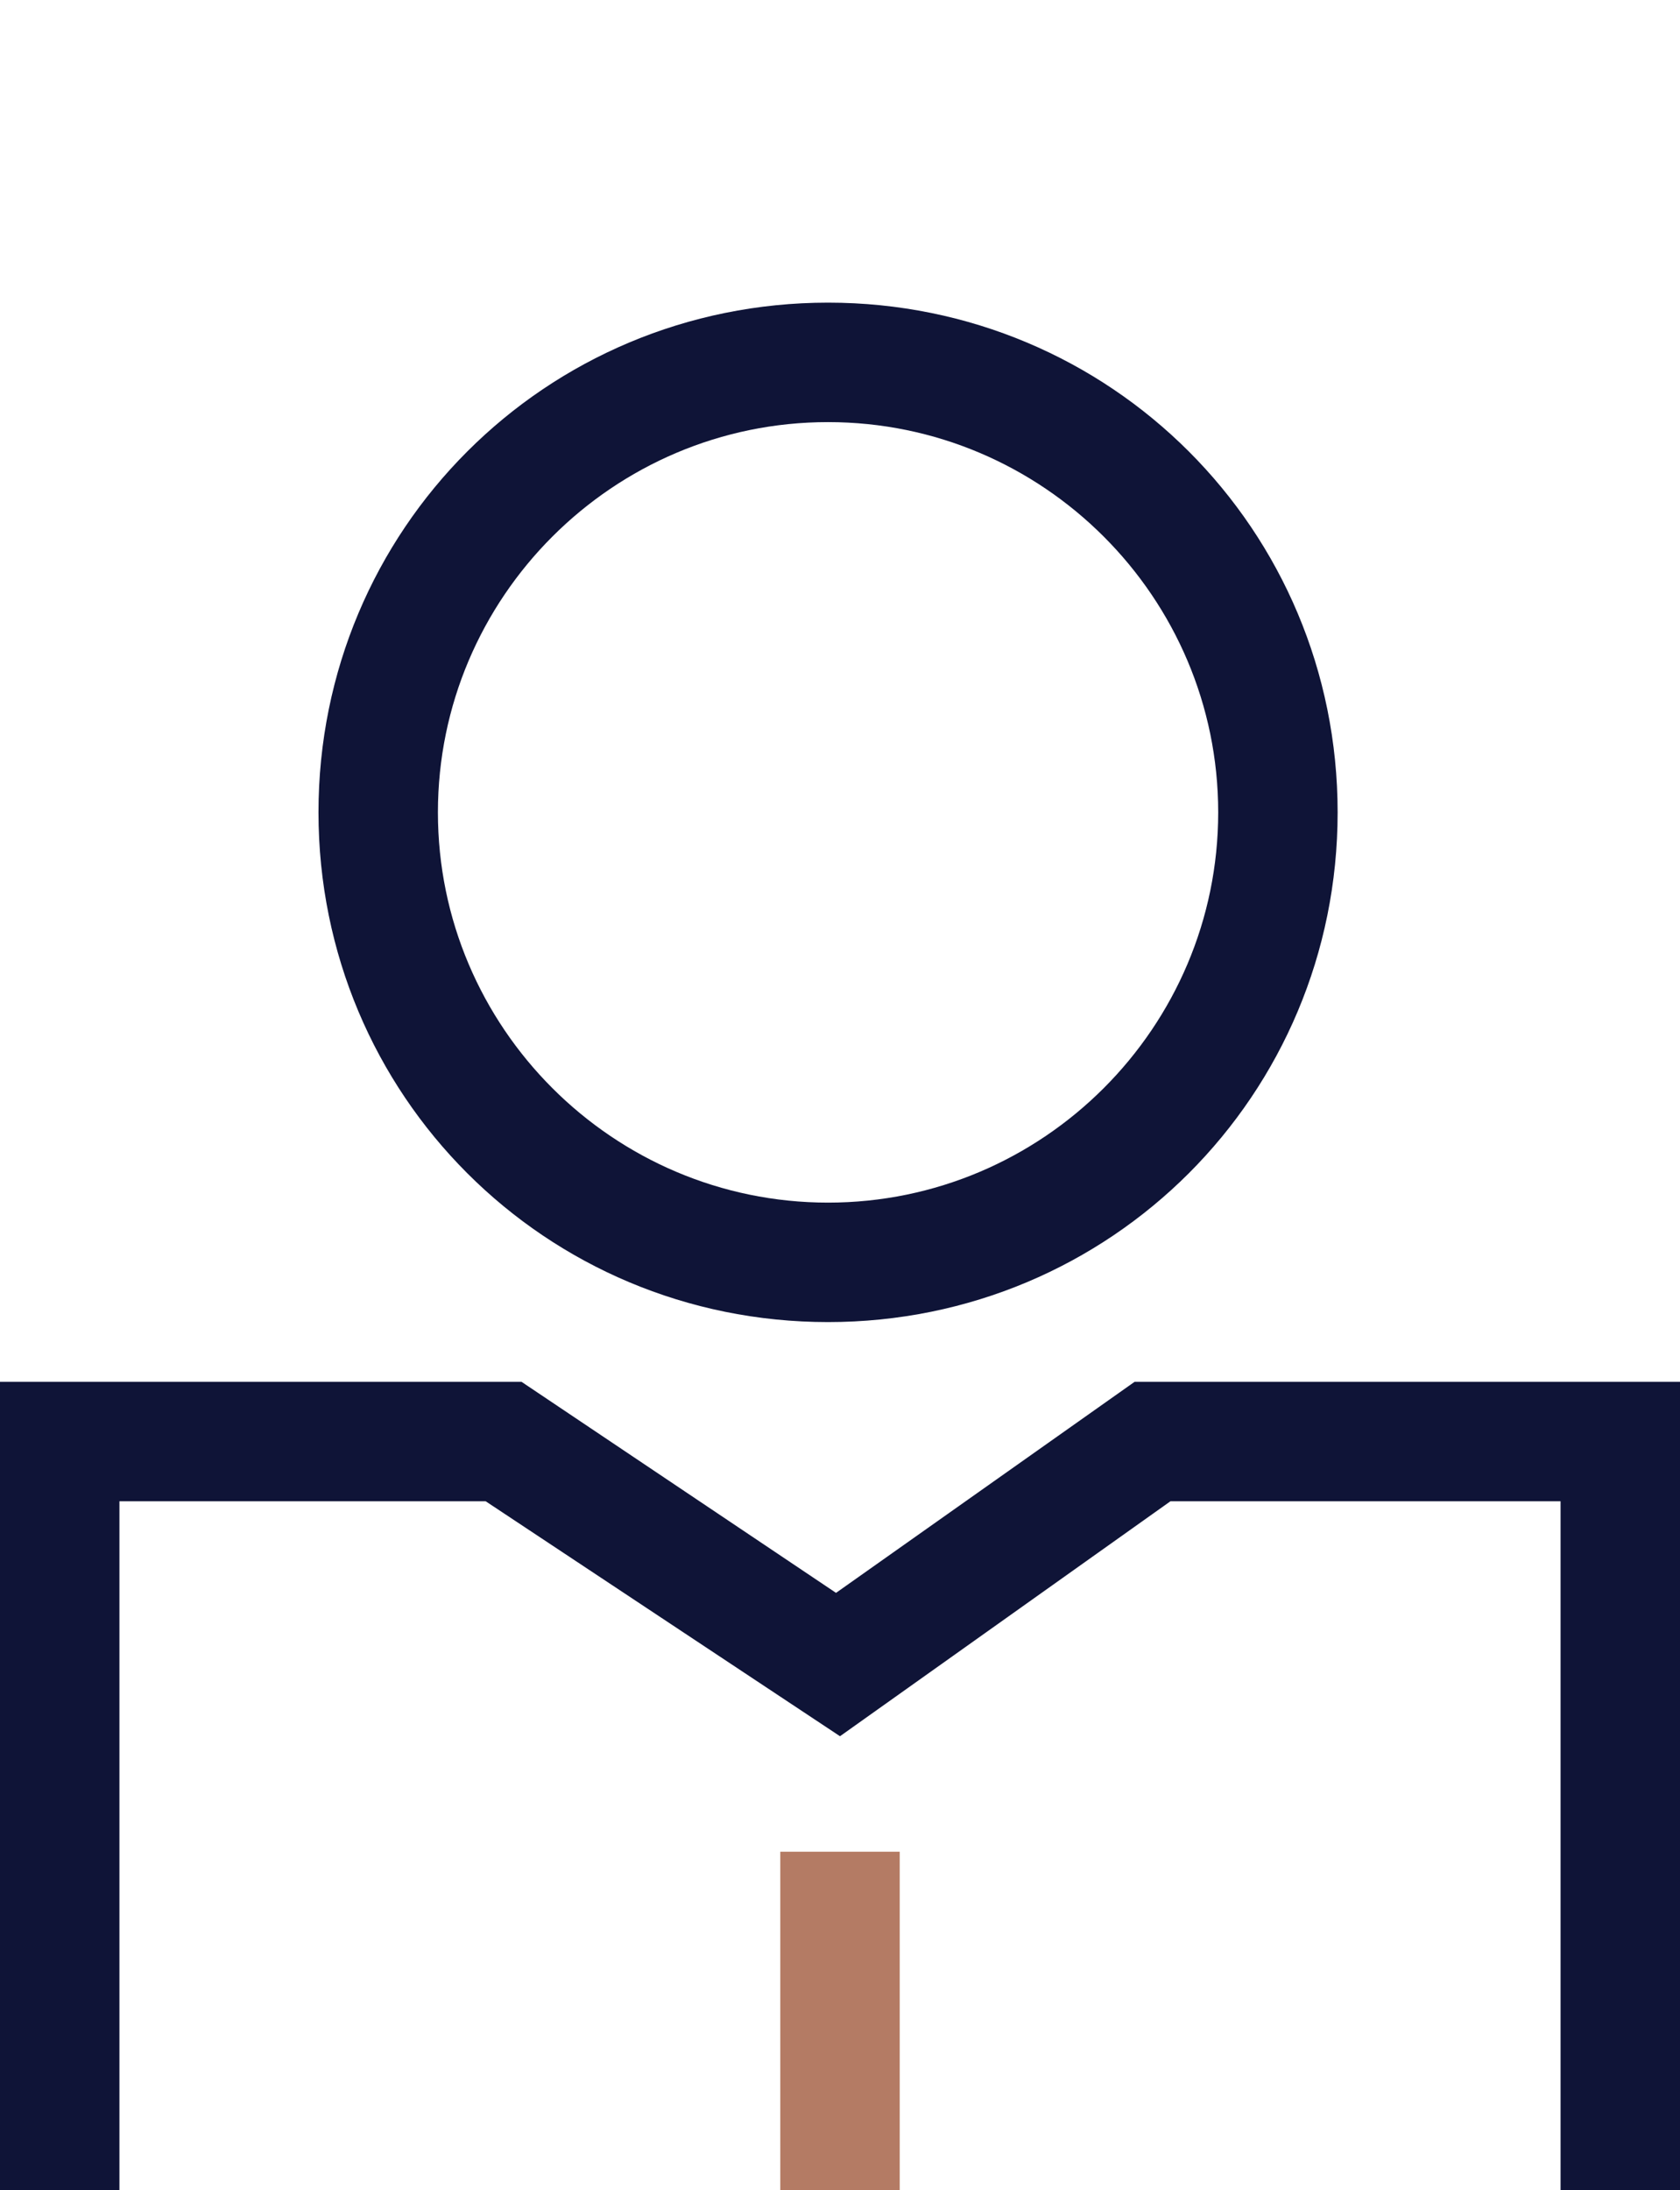
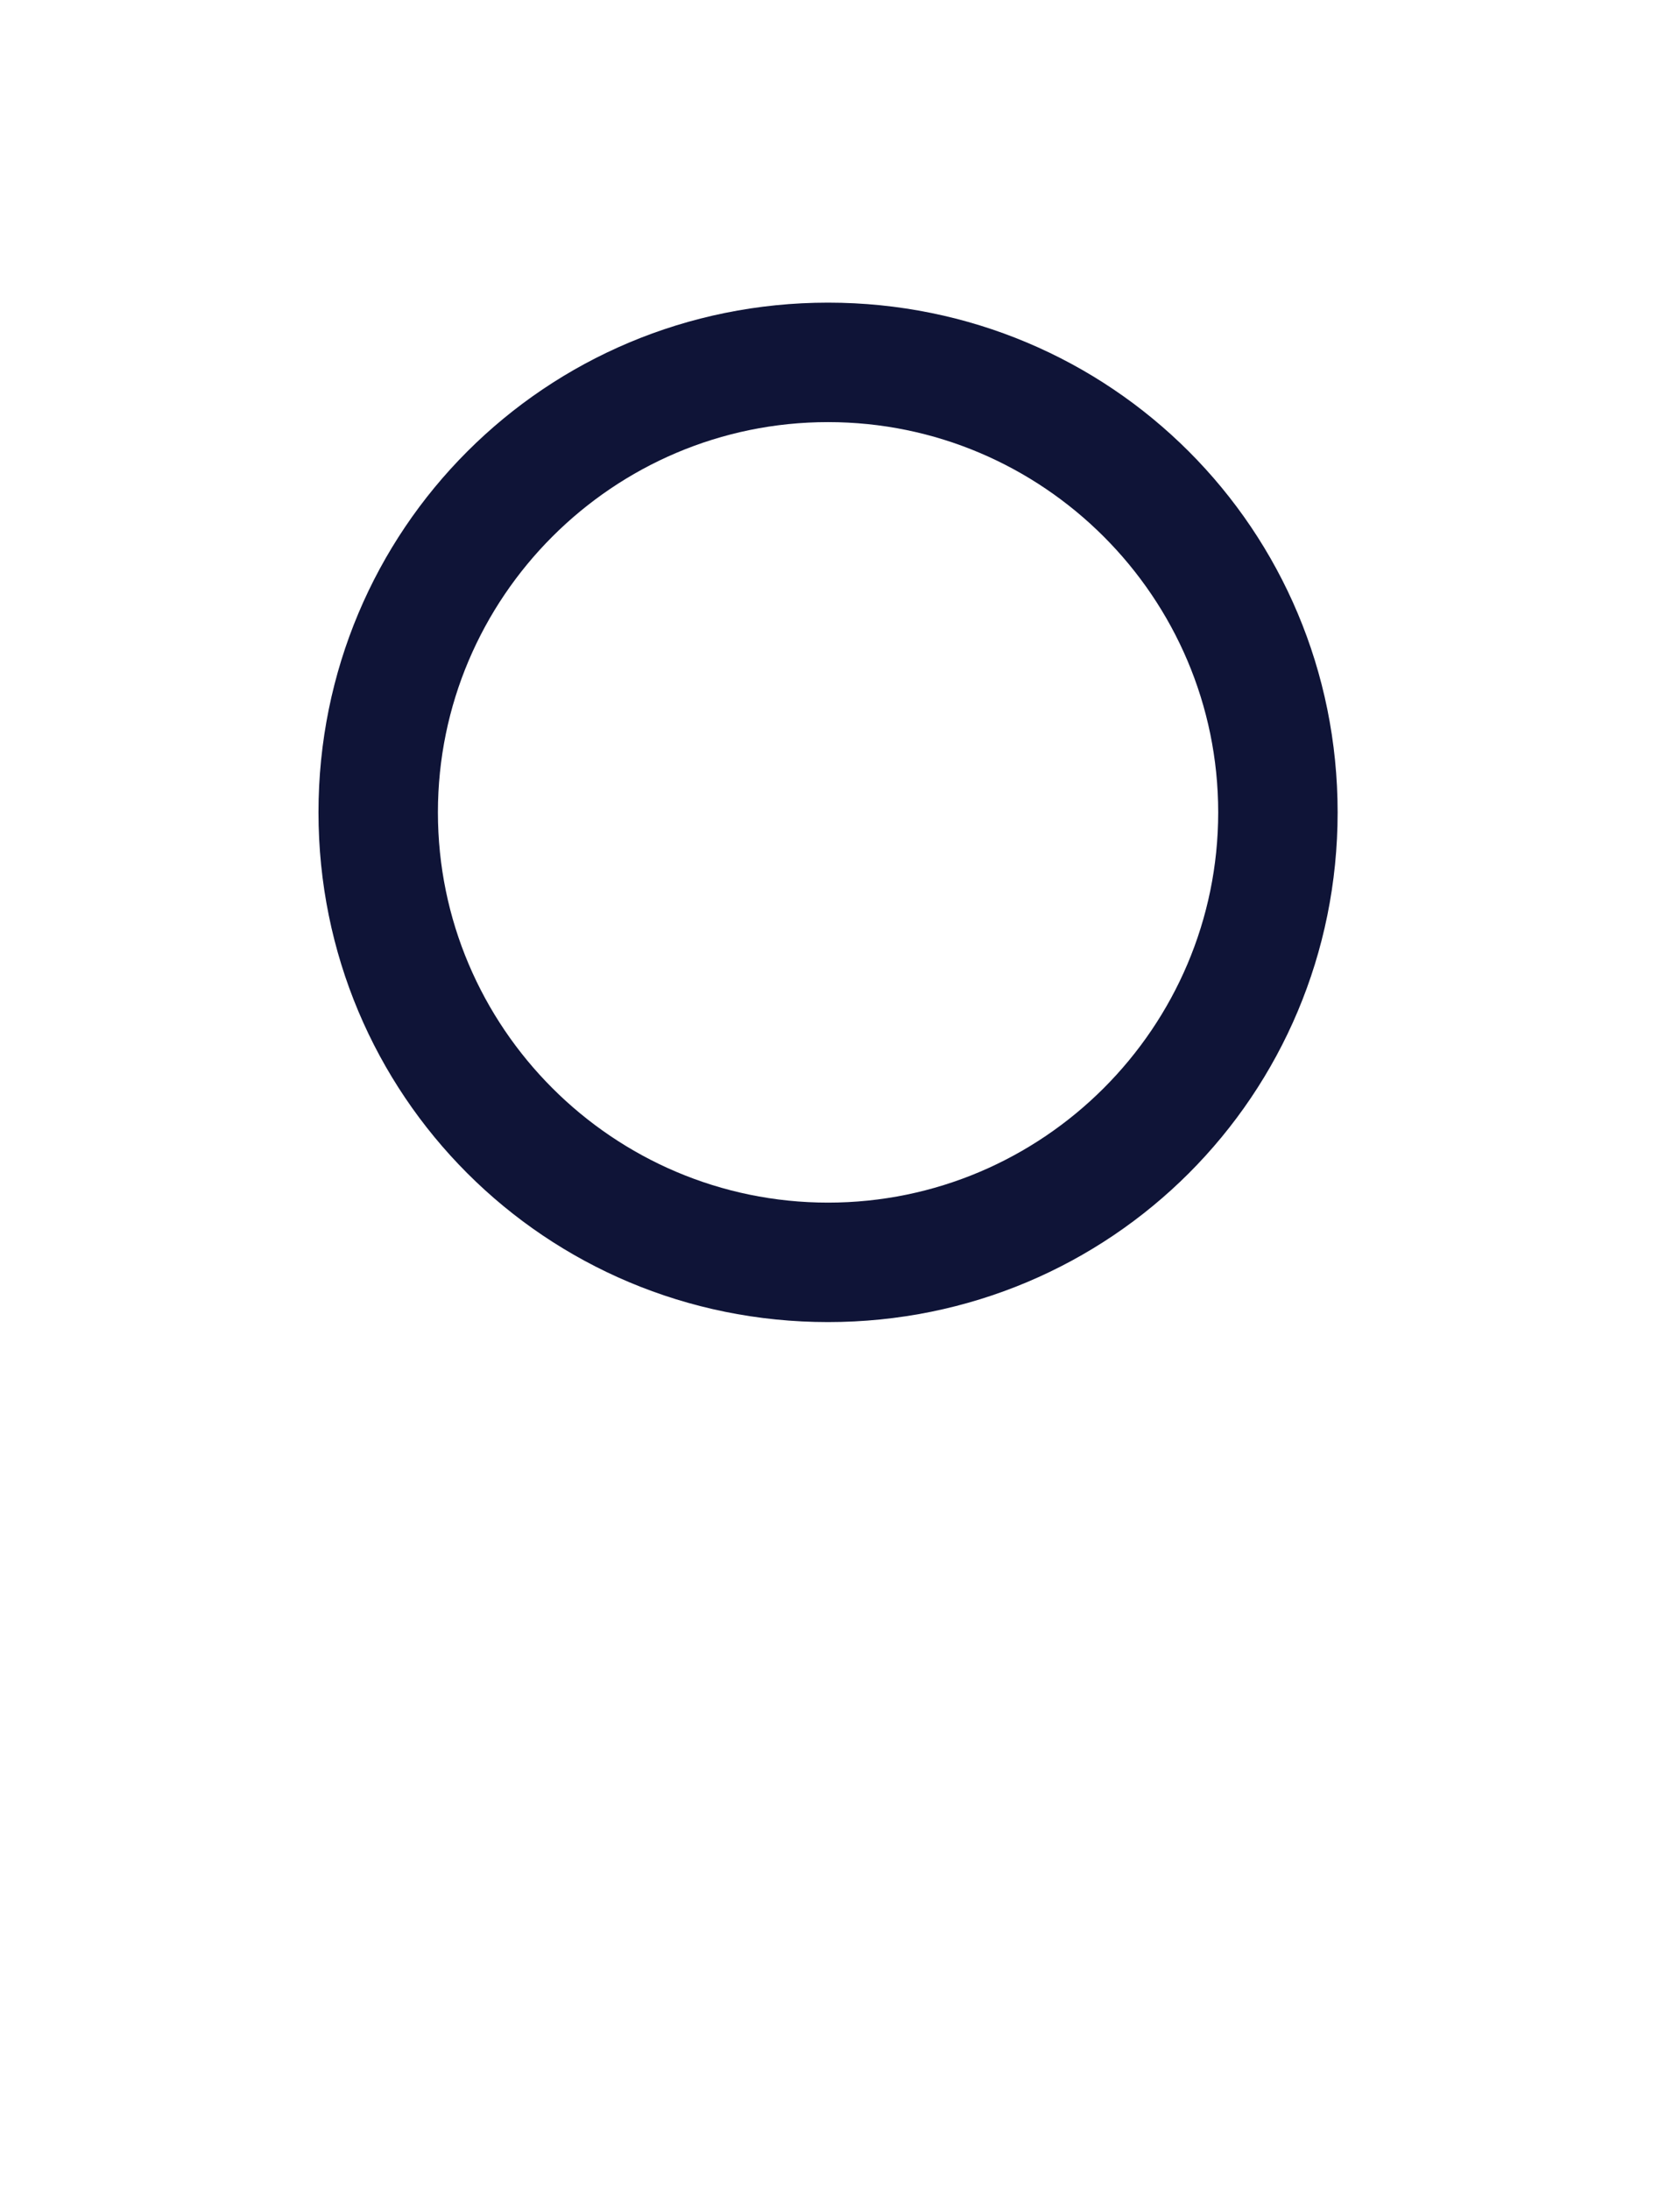
<svg xmlns="http://www.w3.org/2000/svg" id="Layer_2" data-name="Layer 2" version="1.1" viewBox="0 0 42.2 55">
  <defs>
    <style>
      .cls-1 {
        fill: #0f1437;
      }

      .cls-1, .cls-2 {
        stroke-width: 0px;
      }

      .cls-2 {
        fill: #b47b64;
      }
    </style>
  </defs>
  <g id="Layer_1-2" data-name="Layer 1-2">
-     <polygon class="cls-1" points="42.2 55 39.2 55 39.2 37.7 29.4 37.7 21.1 43.6 12.2 37.7 3 37.7 3 55 0 55 0 34.7 13.1 34.7 21 40 28.5 34.7 42.2 34.7 42.2 55" />
    <path class="cls-1" d="M20.8,33.2c-7.1,0-12.8-5.7-12.8-12.8s5.7-12.8,12.8-12.8,12.8,5.7,12.8,12.8-5.7,12.8-12.8,12.8ZM20.8,10.6c-5.4,0-9.8,4.4-9.8,9.8s4.4,9.8,9.8,9.8,9.8-4.4,9.8-9.8-4.4-9.8-9.8-9.8Z" />
-     <rect class="cls-2" x="19.6" y="46.5" width="3" height="8.5" />
  </g>
</svg>